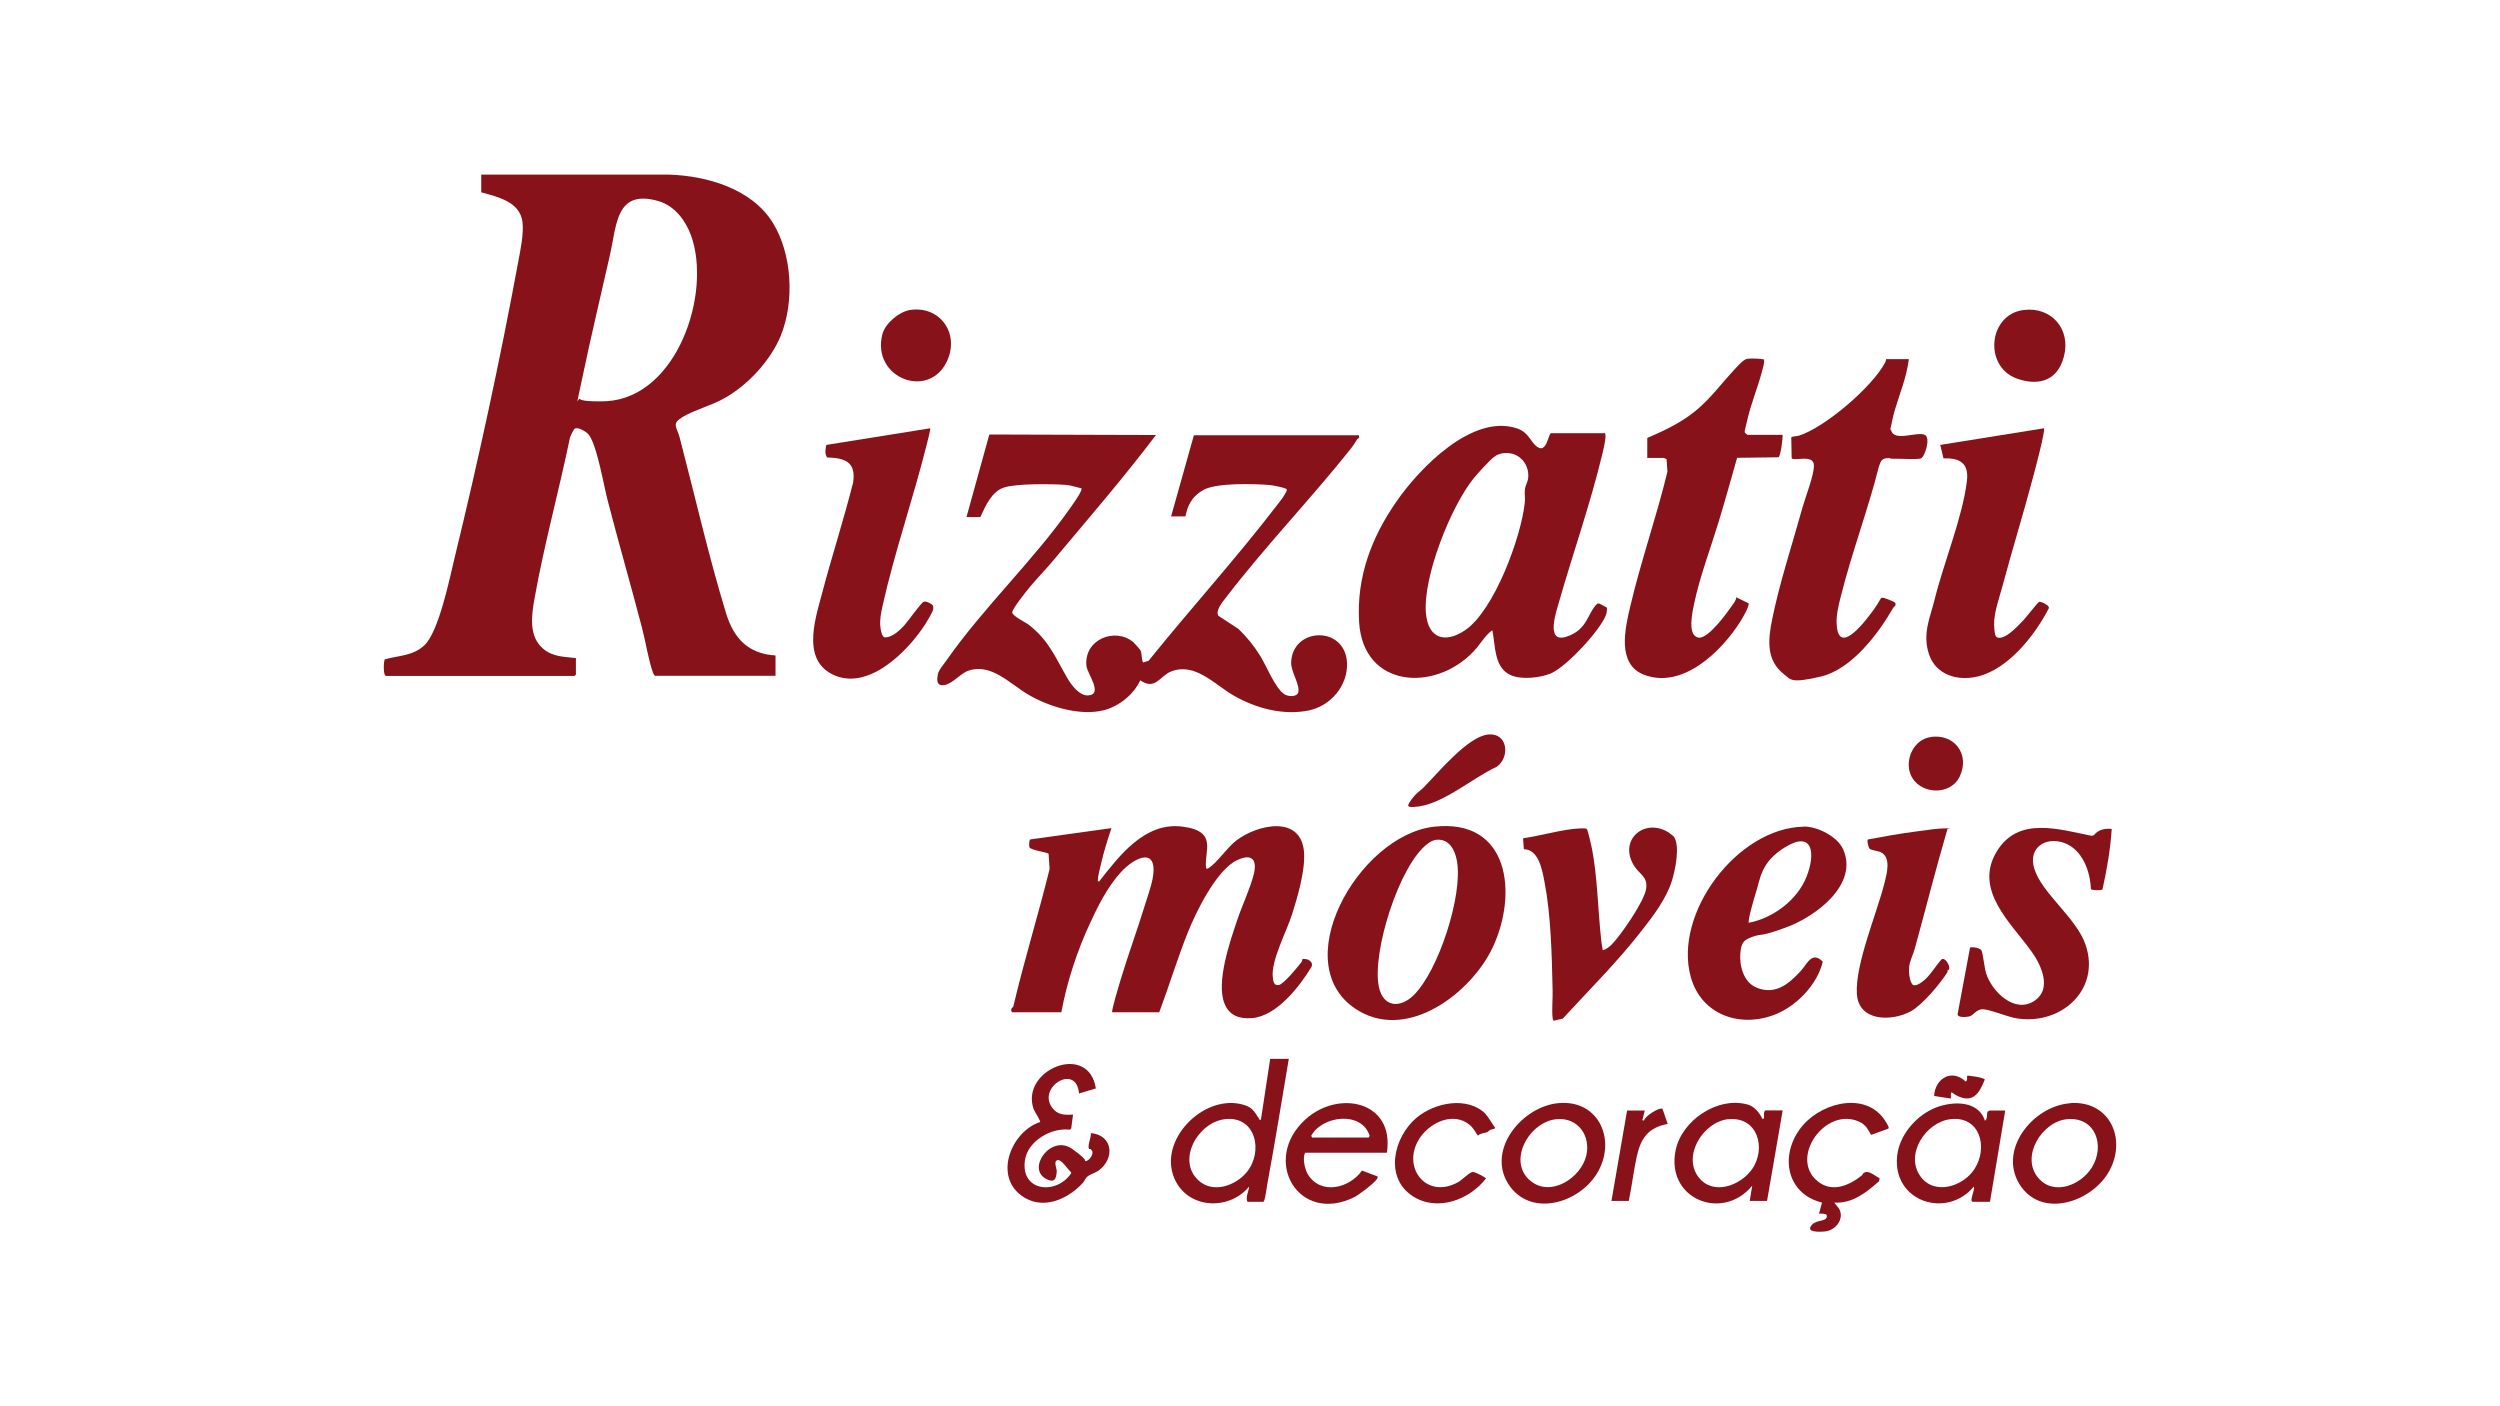
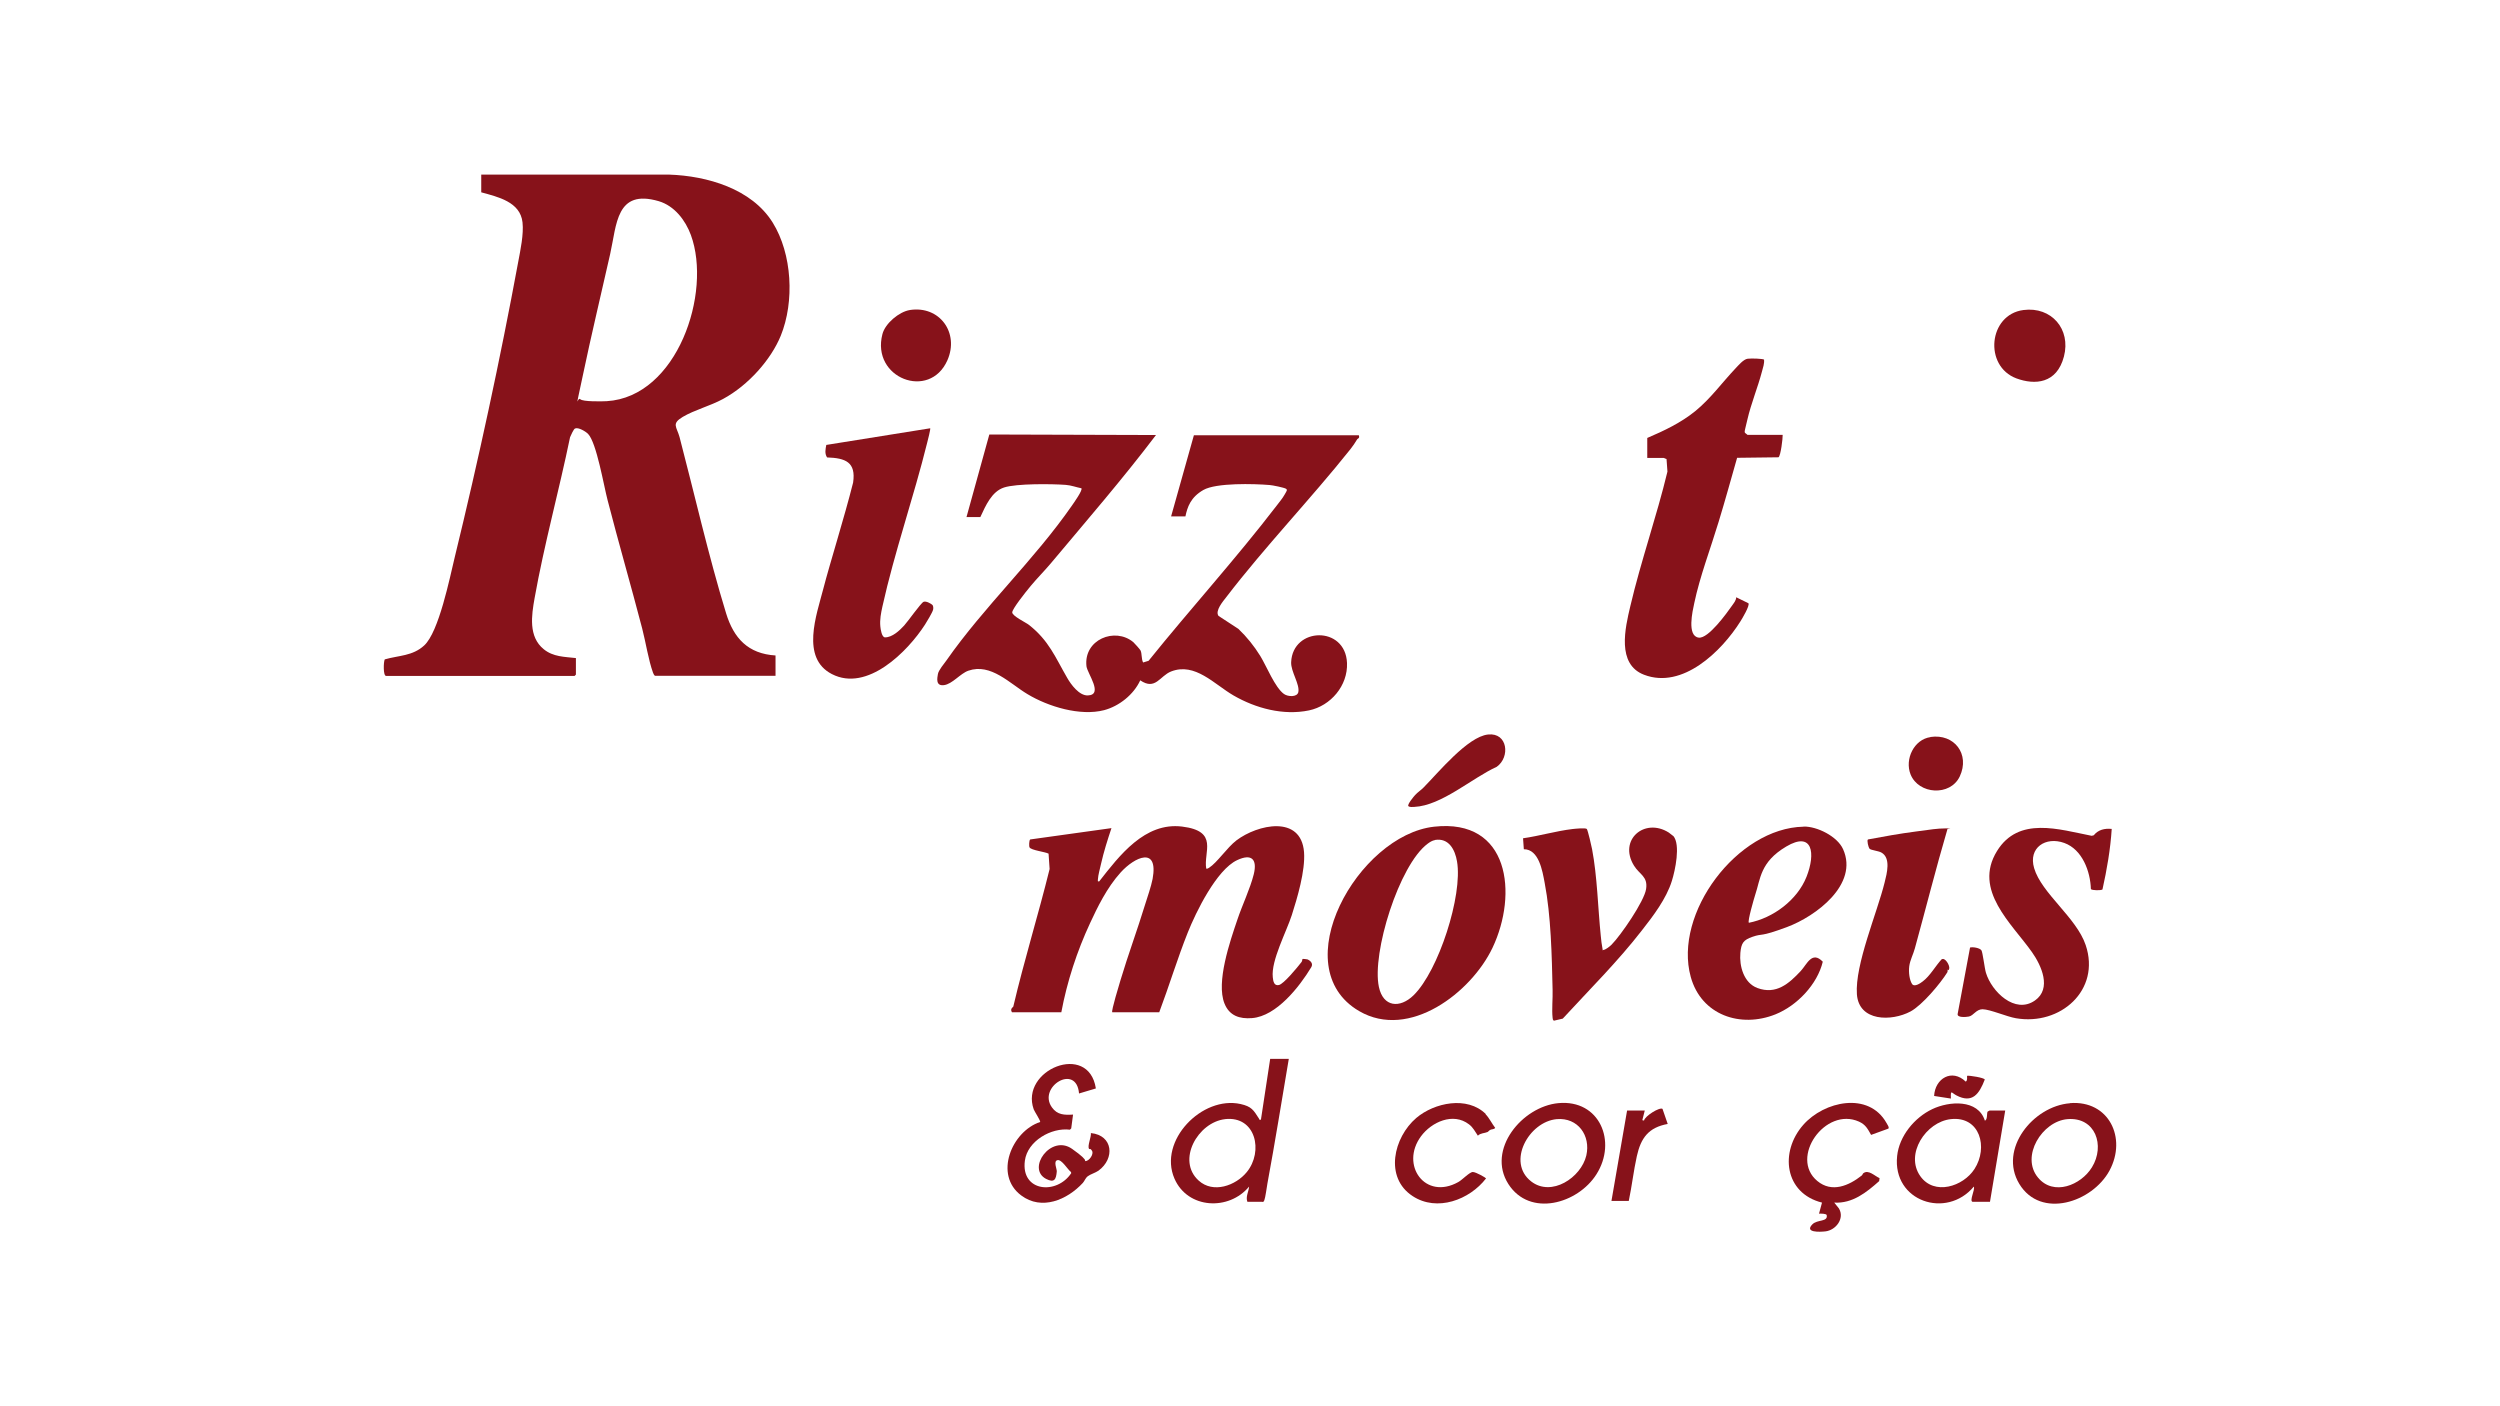
<svg xmlns="http://www.w3.org/2000/svg" id="Camada_2" version="1.1" viewBox="0 0 1920 1080">
  <defs>
    <style>
      .st0 {
        fill: #87121a;
      }
    </style>
  </defs>
  <path class="st0" d="M369.5,134.1h144.5c29,1,63.2,10.8,79.4,36.8,15,24.1,16.9,60.7,6.2,87-7.4,18.1-24.7,37.9-44.3,48.5-9.7,5.3-21.9,8.4-31,13.8-8.8,5.3-4.6,7.5-2.4,15.5,11.1,42.3,22.3,91.5,35.7,135.2,5.9,19.3,16.9,31.2,38,32.5v15.6h-92.6c-.8-.6-1.1-1.5-1.5-2.4-3.5-9.7-5.6-23.5-8.3-33.9-8.6-33-18.1-65.7-26.6-98.7-2.9-11-8.4-43.8-14.9-50.7-1.8-1.9-7.6-5.4-10.1-4.2-1.1.5-3.2,5.3-3.8,6.7-8.4,40.8-19.9,82.4-27.2,123.4-2.4,13.4-4.9,29.8,7,39.4,7.2,5.9,15.9,5.8,24.7,6.8v12.7l-1,1h-144.8c-2.3,0-2-10.8-1-12.7,10.8-3.1,21.4-2.5,30.3-10.7,11.3-10.4,19.6-51.9,23.5-68,18-73.8,34.9-151.9,48.7-226.6,1.7-9.1,4.3-21.2,3.3-30.3-1.7-15.8-19-19.6-31.7-23.1v-13.6ZM445.7,306.6c1.7,2,17,1.7,20.3,1.5,54.1-3.3,80.9-83.1,64.6-127.6-4.2-11.4-12.6-22.4-24.7-26-32.8-9.6-32.2,17.9-37.3,40.6-7,31.1-14.5,62.2-21,93.3s-4,15.8-2,18.2Z" />
  <path class="st0" d="M742.3,397l17.5-63.3,128,.4c-25.7,33.9-53.6,66.1-80.9,98.7-4.9,5.8-10.4,11.3-15.3,17.2s-13.9,17.4-14.2,20.2,10.7,8,12.8,9.7c15.4,12.1,20.2,24.8,29.4,40.7,2.9,5.1,9.2,13.7,15.8,13.5,12.3-.4-.3-16.8-1-22.4-2.3-20.5,21.9-30.3,36-18.5.9.8,5.1,5.5,5.5,6.3,1.2,2.3.6,6.7,2,9.3l4.2-1.3c32.2-40,67.1-78.4,98.4-119.2,1.9-2.5,4.5-5.6,6-8.3s2.5-3.7,1.2-4.6-10.6-2.8-12.7-2.9c-11.9-1-41-1.8-50.8,3.8s-12.3,13.1-13.8,20.3h-11l17.5-62.3h126.7c.8,2.5-.9,2.4-1.3,3.1-1.7,2.9-3.2,5-5.2,7.6-30.6,38.4-65.6,74.8-95.4,113.7-2.4,3.1-8.7,10.4-5.9,14.3l15.3,10c6.5,6.2,12.1,13.2,16.8,20.8,4.8,7.8,11.3,24.3,18.2,29.2,3.1,2.2,10.1,2.5,11-1.4,1.3-6-5.8-15.8-5.5-23,1.1-27.1,41.7-28.3,42.9.6.7,17.4-12.5,32.9-29.2,36.4-19.7,4.1-40.9-1.6-58-11.5-14.7-8.5-29.5-25.6-47.9-18.4-8.7,3.4-12,14.8-23.7,6.8-5,10.9-16.1,19.8-27.7,22.9-18.4,4.8-43-2.7-58.9-12.3-13.6-8.1-28.1-24-45.4-18-6.3,2.2-12.3,10.3-18.8,11.1s-5.1-5.5-4.6-8.5,4.8-8,6.5-10.4c28.9-41.4,67.7-77.5,96.5-119.1,1.3-1.9,8.4-11.8,7.2-13.2-4-.8-7.9-2.3-12-2.6-10.6-.8-37.9-1.1-47.4,2s-14.1,13.9-18.2,22.7h-10.7Z" />
-   <path class="st0" d="M1232.6,332.9c1.6,1.2-1.5,13.6-2.1,16.1-8.9,37.3-22.4,75.7-32.8,112-2.1,7.5-11.4,33.4,5.3,28s16.1-18.7,23.9-25.5h1.3c0,0,5.7,3,5.7,3,.6.6,0,4.5-.4,5.5-3.9,11.3-30.1,39.9-42.5,45.2-8.2,3.4-22.1,4.9-30.3,1.5-13.5-5.5-12.1-23-14.6-34.7-5.9,4.2-9.3,11-14.3,16.2-29.8,31.6-84.9,28.3-88-22.4-2.1-34.6,9.5-65.2,29-93.1,17.5-25.2,58.2-67.4,92.5-55.6,9.2,3.2,9.9,10.5,15.6,14.3,6.9,4.6,8.2-10,10.2-10.7h41.7ZM1155.9,347.9c-3.4.3-5.9,1-8.6,3.1-3,2.3-12.9,13-15.5,16.3-17.6,21.8-39,75.7-36.7,103.5,1.6,19.5,14.6,23.7,30.1,13.2,22.5-15.3,43.2-71.9,45.9-98.3.3-3.1-.3-6.5,0-9.6.3-3.1,1.9-5.5,2.4-8,1.8-10.7-6.4-21-17.5-20.1Z" />
  <path class="st0" d="M926.2,667.1c1,.2,1.5-.1,2.3-.6,6.4-4.1,13.8-15.5,21.1-21.1,16.3-12.3,49.6-19.7,51.9,9,1.1,14.3-5.3,35.6-9.4,48.4-4.1,12.8-16,34.9-14.6,47.7.3,3.2,1,6.8,4.7,6s14-13.3,17.4-17.7c.6-.8.5-2.1.7-2.3s3.6.2,3.8.3c2.6,1.1,4.6,3.4,2.9,6.1-9,14.9-26.6,37.5-45.4,39-9.7.8-17.5-1.9-21.2-11.2-6.6-16.4,4.3-47.9,9.9-64.4,3.7-11.1,9.8-23.7,12.6-34.9,2.8-11.4-1.6-16.1-12.8-10.8-15.8,7.4-31.6,39.8-37.9,55.6-8,20.1-14.3,41-21.9,61.2h-36.1c-.9-.9,5.4-21.5,6.3-24.5,5.8-19.4,12.9-38.5,18.8-57.8,1.9-6.1,4.7-14,5.9-20.1,4.6-25.4-13.8-16.8-24.5-5s-18,27.1-23.5,38.9c-10.1,21.7-17.7,45-22.1,68.5h-37.9c-1.8-2.6.9-4,1-4.3,8.3-35.4,19.2-70.4,27.9-105.7l-.8-11.8c-2.6-1.4-13.4-2.6-14.6-4.8-.5-.8-.4-5.5.5-6.1l62.4-8.7c-3,9-5.9,18.1-8,27.4-.7,3.2-2.3,8.9-2.4,11.9,0,1-.5,1.9,1,1.6,15.5-19.8,35-45.6,63.6-42.1s16.3,19.5,18.6,32.4Z" />
-   <path class="st0" d="M1465.9,275.6c.4.4-1.6,9.8-2,11.3-2.9,11.9-8.2,24.2-10.7,36.1s-1.2,5.5-.8,7.3c2,9.3,19.6,1,25.7,3.6,5.1,2.1,0,17.3-2.9,18.2s-16.2.1-20.7.2-2.2-.6-3.2-.5c-6.1.1-6.5,1.4-8.3,6.5-8.3,33-20.6,65.5-28.9,98.4-2,7.8-4.3,16.3-3.4,24.5,2.3,22.9,23.9-6.9,28.4-13.1s4.8-8.3,6-9,10,3.2,10.3,3.7c1.4,2.2-1,3.2-1.4,4-11.5,20-31.9,47.2-55.6,52.8s-23.2,2.1-28.2-1.7c-14-10.9-12.3-26.6-9.2-42.1,5.5-27.6,15.8-58.8,23.4-86.3,2.3-8.3,8.8-24.4,8.7-32.1-.2-8.9-15.3-2.9-17.1-5.5l-.3-15.9c.2-.9,4.7-1,5.9-1.4,20.2-6.5,56.1-37.3,66.1-56,.5-.9.8-1.8.8-2.8h17.5Z" />
  <path class="st0" d="M1265.2,336.3c12.9-5.5,25.7-11.6,36.7-20.5,11.9-9.7,20.5-21.8,30.9-32.8,2.3-2.4,6.2-7.1,9.4-7.5s12,0,12.6.7c.3,3.1-.8,6.1-1.6,9.1-3.2,12.2-8.4,24.7-11.2,36.9s-2.8,9,.1,11.8h27c.1,2.6-1.5,16.1-3.2,17.2l-31.8.4c-4.7,16.4-9.2,32.9-14.2,49.2-6.1,20.2-14.4,41.9-18.7,62.4-1.3,6-5.8,25.3,3.4,26.5,7.4,1,21.7-19,25.7-24.7,1.3-1.9,3.1-3.9,3.1-6.3l9.4,4.6c1.2,1.8-4.8,11.8-6.2,14-14.4,22.9-44.4,52.3-74,40.9-21.1-8.1-14.5-35.8-10.5-52.7,8.1-34.5,20.2-68.8,28.5-103.3l-.7-9.7c-.6,0-1.7-.8-2.1-.8h-12.7v-15.3Z" />
-   <path class="st0" d="M1569.8,328.9c1.2,1.4-6.9,32-8.1,36.4-7.5,28.5-16.3,56.7-23.9,85.2-2.1,8-6.6,20-6.3,29.4s1.4,10.4,5.3,9.8c5.5-.9,13.3-9.3,17.2-13.4,2-2.1,10.8-13.4,12-14s5,1.6,6.1,2.4,1.3,1.3,1.5,2.2c-10.5,20.7-31.2,47.1-54.9,52.7-15.1,3.6-31.8-1.1-37.2-17s1.2-29.4,4.1-41.4c7-28.8,21.6-63.5,25-91.9,1.6-13.7-5.4-17.6-18-17.3l-2.5-10.3,79.8-12.8Z" />
  <path class="st0" d="M714.4,328.9c.4.4-1.9,9.6-2.3,11-10.3,41.7-25.2,84.3-34.4,125.9-1.1,5.1-2.1,10-1.6,15.3.2,2.2,1.1,8.4,3.6,8.4,5.6,0,11.1-5.2,14.7-9.1,2.8-3,12.8-17.3,14.9-18.2s6.3,1.8,6.9,2.5.7,2.6.4,3.6c-.5,2.1-4.8,9.2-6.2,11.4-13.4,20.8-44.4,52-71.5,38-24.1-12.4-11.8-45.4-6.6-65.5s16-54.2,22.9-81.6c2.3-15.8-5.9-18.8-20-19.3-2-3-1.2-6.4-.6-9.6l79.9-12.8Z" />
  <path class="st0" d="M1101.4,634.9c58-6.5,64.4,51.7,44.9,92.9-16.3,34.4-64,71.2-102.5,48.7-57.9-33.8-.8-135.1,57.6-141.6ZM1102,645.2c-2,.3-4,1.6-5.6,2.8-21.9,16.3-43,84.1-37.4,110,3.3,15.5,16.1,16.6,26.6,6.4,19.2-18.7,37.9-76.8,33.4-102.8-1.5-9-6.3-18.3-17-16.5Z" />
  <path class="st0" d="M1385.2,634.8c10.3-.2,25.9,7.5,30.3,17.4,12.1,27.1-21,51.5-42.9,59.7s-18.2,4.6-26.8,7.6c-6.9,2.4-8.5,4.8-9.2,12.3-.9,10.2,2.6,23.1,13.1,27,14.3,5.3,24.2-3.3,33.3-13.1,4.8-5.2,8.6-15.7,16.9-7.1-4.2,17.4-19.7,33.7-36.3,40.4-26.9,10.8-57,.6-65.1-28.7-13.5-48.9,35.8-114.4,86.6-115.4ZM1343.1,708.7c18.6-3.6,37.2-17.4,44.3-35.3s4.8-35.3-15.5-23.3-19.8,25.1-23.9,37.1c-.9,2.8-6,20.3-4.9,21.4Z" />
  <path class="st0" d="M1621.8,636.6c-1,15.7-3.7,31.2-7.1,46.5-1.2.9-8.1.8-8.9-.3-.4-13.6-6.6-30.4-20.4-35.4-14.3-5.2-27.8,3.6-23.2,19.3,5.7,19.4,32.5,38,39.6,59.1,11.7,34.7-19.5,62.1-53.6,56.2-7-1.2-19.8-6.8-25.6-6.9-4.9,0-6.9,4.9-10.5,5.6-2,.4-9.3,1.1-8.6-2.1l9.5-50.9c2.2-.6,7.4.3,8.7,2.1,1,1.3,2.5,14.1,3.5,17.3,4.4,14.5,22.3,32,37.6,21.3,13.1-9.1,5-26.9-2.2-37.1-15.5-22-45.5-47.6-26.9-77.7,16.6-26.9,47.6-16.6,72.7-11.7l1.6-.4c3.5-4.3,8.3-5.4,13.7-4.9Z" />
  <path class="st0" d="M1285.1,642c5.7,6.7,1.4,26.6-1.1,34.5-4.2,13.7-14.6,27.3-23,38-18.5,23.9-40.4,45.6-60.8,67.8l-6.8,1.6c-.9-.6-.9-1.3-1-2.2-.7-6.4.2-14.8,0-21.5-.6-26.1-1.2-56.7-6.1-82.2-1.7-9.1-4.4-25.8-16-25.8l-.6-8.4c12.6-1.8,25.4-5.6,38-7.1,1.8-.2,10.2-1.1,11,0s3.7,13.6,4,15.4c4,20.9,4.5,45.3,6.7,66.7.3,3,.7,6.9,1.3,9.7s-.5,1.2,1,1,4.6-2.6,5.9-3.9c7.1-7.1,25.2-33.4,26.6-42.8,1.5-9.8-5.1-11.1-9.3-18-12.2-19.8,8.2-37.1,26.7-25.4.6.4,3.1,2.3,3.5,2.7Z" />
  <path class="st0" d="M1491.3,736.7c2.6-1.5,6.3,4.8,5.7,7.2s-1,.4-1.1.7c-.3.8,0,1.7-.4,2.2-5.4,8.7-19.3,25.2-28.2,30-14.6,7.8-39.7,7.8-41.2-13.2-1.6-22.8,15.5-62.4,21.3-85.9,1.7-6.8,5-18.9-2.6-23-2.2-1.2-7.9-1.8-8.9-2.8s-2.3-6.6-1.3-7.2c12.2-2.3,24.5-4.5,36.8-6.1s15.5-2.3,22.9-2.4.8,0,1.3.7c-8.9,30.3-16.6,61-25,91.5-1.2,4.5-3.7,9-4.3,13.7s.2,10.5,2.1,13.5c1.7,2.8,6.4-.4,8.3-1.9,5.6-4.2,9.7-11.8,14.5-17Z" />
  <path class="st0" d="M989.8,813.2c-5.4,31.8-10.5,63.8-16.4,95.6-.5,2.8-1.6,11.1-2.4,13s-1.3,1.2-1.6,1.2h-11.4c-1.5-3.9,1-7.8,1.3-11.7-15.4,18.7-47.1,17.3-57.3-6.1-12.7-29.2,21.3-63.9,50.8-57.3,8.4,1.9,9.9,4.6,14.1,11.2.4.6,0,1.2,1.5.8l7.1-46.7h14.3ZM940.9,859.5c-21,2.4-37.5,31.7-20.3,47.2,11.1,10.1,28.4,3.9,36.9-6.5,13-15.8,7-43.4-16.7-40.7Z" />
  <path class="st0" d="M841.7,835.9l-13,3.9c-2-23.5-32.1-5-20.8,10.7,4.1,5.8,9.6,5.9,16.2,5.5l-1.4,10.6-1,1c-14.4-1.8-32.6,8.7-34.6,23.8-3.2,24,24.5,26.4,35.6,9.6l-.2-.9c-2.5-1.8-7.1-9.9-10.4-9.1s-.3,6.9-.5,8.7c-.5,6-1.8,9-8.2,5.7-15.2-7.9,3.7-34.5,19.9-23.1s7.3,9.2,10.2,9.4,6.7-5.3,5.2-7.8-1.8-.9-2.3-1.6c-1.5-2,1.8-9.1,1.4-12.1,17.1,1.7,18.6,19.6,5.8,28.9-2.3,1.6-6.1,2.7-8.1,4.2s-2.5,3.7-3.9,5.2c-12,13-31.6,21.4-47.3,9.6-21.2-15.8-7.3-49.2,14.5-56.4.6-.7-4.2-7.9-4.9-9.7-10.8-30.3,42.1-52.1,47.7-16.2Z" />
-   <path class="st0" d="M1343.8,922.3l1.9-11.7c-22.6,27.6-66.2,10.6-58.9-26.8,4.5-23.3,32.6-42.2,55.8-35.4,4.6,1.3,9,6.5,10.9,10.9l1.3-.3c.2-2-.8-4.7,1-6.2h13.3l-12,69.5h-13.3ZM1327.4,859.5c-19.2,2-35.6,28-22.9,44.6,11.1,14.4,32.2,6.5,41.1-6.2,11.2-16.1,4.1-40.7-18.2-38.3Z" />
  <path class="st0" d="M1514.9,923c-2.6-.8,2.1-9.3,1-11.7-21,25.2-62.6,11.4-58.9-23.5,1.6-15.3,13.3-29.5,27-36,13-6.2,35.1-7.8,40.4,8.9,2.2-.9,1.3-5.7,2.1-7,.4-.1,1.3-.8,1.5-.8h12l-11.7,70.1h-13.3ZM1498.2,859.5c-19.1,2.1-35.4,26.9-23.4,43.8,10.7,15.1,32.9,8,41.6-5.5,10.7-16.5,4.3-40.8-18.2-38.3Z" />
-   <path class="st0" d="M1065.1,885.3h-62.7c-2.3,4-.3,12.8,2.1,16.7,10,16.1,32,10.5,41.5-3l11.9,4.5c2.2,2.4-15.3,14.7-17.6,15.8-43.1,21.6-72.1-28.5-37.6-59.7,25.4-23,68.6-13.8,62.4,25.7ZM1007.7,873.6h43.5l.7-1.3c-6.1-19.3-36.4-15.6-44.9,0l.7,1.3Z" />
  <path class="st0" d="M1196.9,847.2c31.6-2.9,45.1,29.5,29.2,54.6-14.3,22.7-51.2,33.3-67.7,7.5-16.8-26.4,10.6-59.5,38.5-62.1ZM1195.6,859.5c-21.4,1.9-38.7,33-19.7,47.8,15.6,12.2,38.4-2.9,42.4-19.9,3.5-15.3-6.5-29.3-22.7-27.9Z" />
  <path class="st0" d="M1589.8,847.2c29.8-2.3,43.8,26.7,30.3,51.8-13.2,24.4-52.8,37.5-69.3,10.2-16.1-26.7,10.7-59.7,38.9-61.9ZM1587.8,859.5c-19.4,1.6-36.2,28.6-22.6,44.9,11.9,14.4,33,5.8,41.4-7.9,10.3-16.7,2.7-38.8-18.8-37Z" />
  <path class="st0" d="M1431,901.1c3.9-3.2,8.9,2.2,12.5,3.7l-.3,2.3c-9.8,8.7-20.5,17.3-34.5,16.5l3.6,4.5c4.6,7.7-2.4,16.7-10.4,17.6-4.3.5-16.3,1-10-5.4,3.8-3.9,12.1-1.7,11-7.1-.2-1.2-4.8-1.2-5.9-1.1l2.3-8.5c-28.8-7.2-32.7-38.9-14.4-59.7,16-18.2,50.2-25.8,63.9-1.5.5.9,2.5,3.7,1.4,4.4l-13.2,4.8c-2.7-4.7-4.1-7.8-9.3-10.2-25.9-11.6-53.6,27.7-32,45.6,11.2,9.3,24.2,3.6,34.1-4.2.6-.5.8-1.4,1.1-1.7Z" />
  <path class="st0" d="M1554,238.1c21.5-2.8,36.6,14.7,31.1,35.7s-22.4,22-36.5,16.8c-25.2-9.4-21.5-49,5.4-52.5Z" />
  <path class="st0" d="M698.7,238.1c22.9-3.6,38.2,17.5,28.9,38.6-13.7,31-58.7,13.7-49.9-20.1,2.1-8.2,12.8-17.2,21.1-18.5Z" />
  <path class="st0" d="M1140.9,855.7c2.8,2.8,4.9,7.3,7.4,10.5-.9,1.3-2.5.9-3.7,1.5s-1.5,1.4-2.2,1.7c-2.3,1-5.3.7-7.4,2.8-2.2-3.1-3.5-6.2-6.8-8.7-12.2-9.4-28.8-1.8-36.9,9.2-16.2,22,3.2,49.4,28.7,35.1,3.1-1.7,8.7-7.8,11.2-7.7s9.9,4.4,10.1,4.9c-12.7,16.5-37.7,25.9-56.4,13.6-21.9-14.3-14.6-45.1,2.8-60,13.9-11.8,39.2-17.1,53.4-3Z" />
  <path class="st0" d="M1142.9,564.1c15-1.6,17.1,17.3,6.6,24.8-19.1,8.7-42.3,29.8-63.3,30.8-1.5,0-3.3.4-4.6-.6-.9-1.3,4.1-7.3,5.2-8.5,2.1-2.3,4.6-3.8,6.5-5.8,11.3-11.4,33.8-39,49.5-40.7Z" />
  <path class="st0" d="M1482.6,566c18.3-2.7,30.5,13.2,22.5,30.3-7.3,15.4-31.6,13.9-37.8-1.6-4.6-11.6,2.6-26.8,15.3-28.6Z" />
  <path class="st0" d="M1263.2,852.8l-1.9,7.5,1.3.3c.6-3.4,11.9-10.5,14.2-9l4,11.6c-14.8,2.7-20.6,10.8-23.7,24.7-2.5,11.3-3.8,23-6.2,34.4h-13.3s12-69.4,12-69.4h13.6Z" />
  <path class="st0" d="M1510.7,826.2c2-.3,13.3,1.5,13.6,2.9-4.2,10.9-9.4,18.7-21.9,12.1-3.7-2-4.4-4.7-4.1,2.5l-12.9-2c.7-13.5,13.7-21.2,24.3-11,1.5-1.1.9-2.9,1-4.5Z" />
</svg>